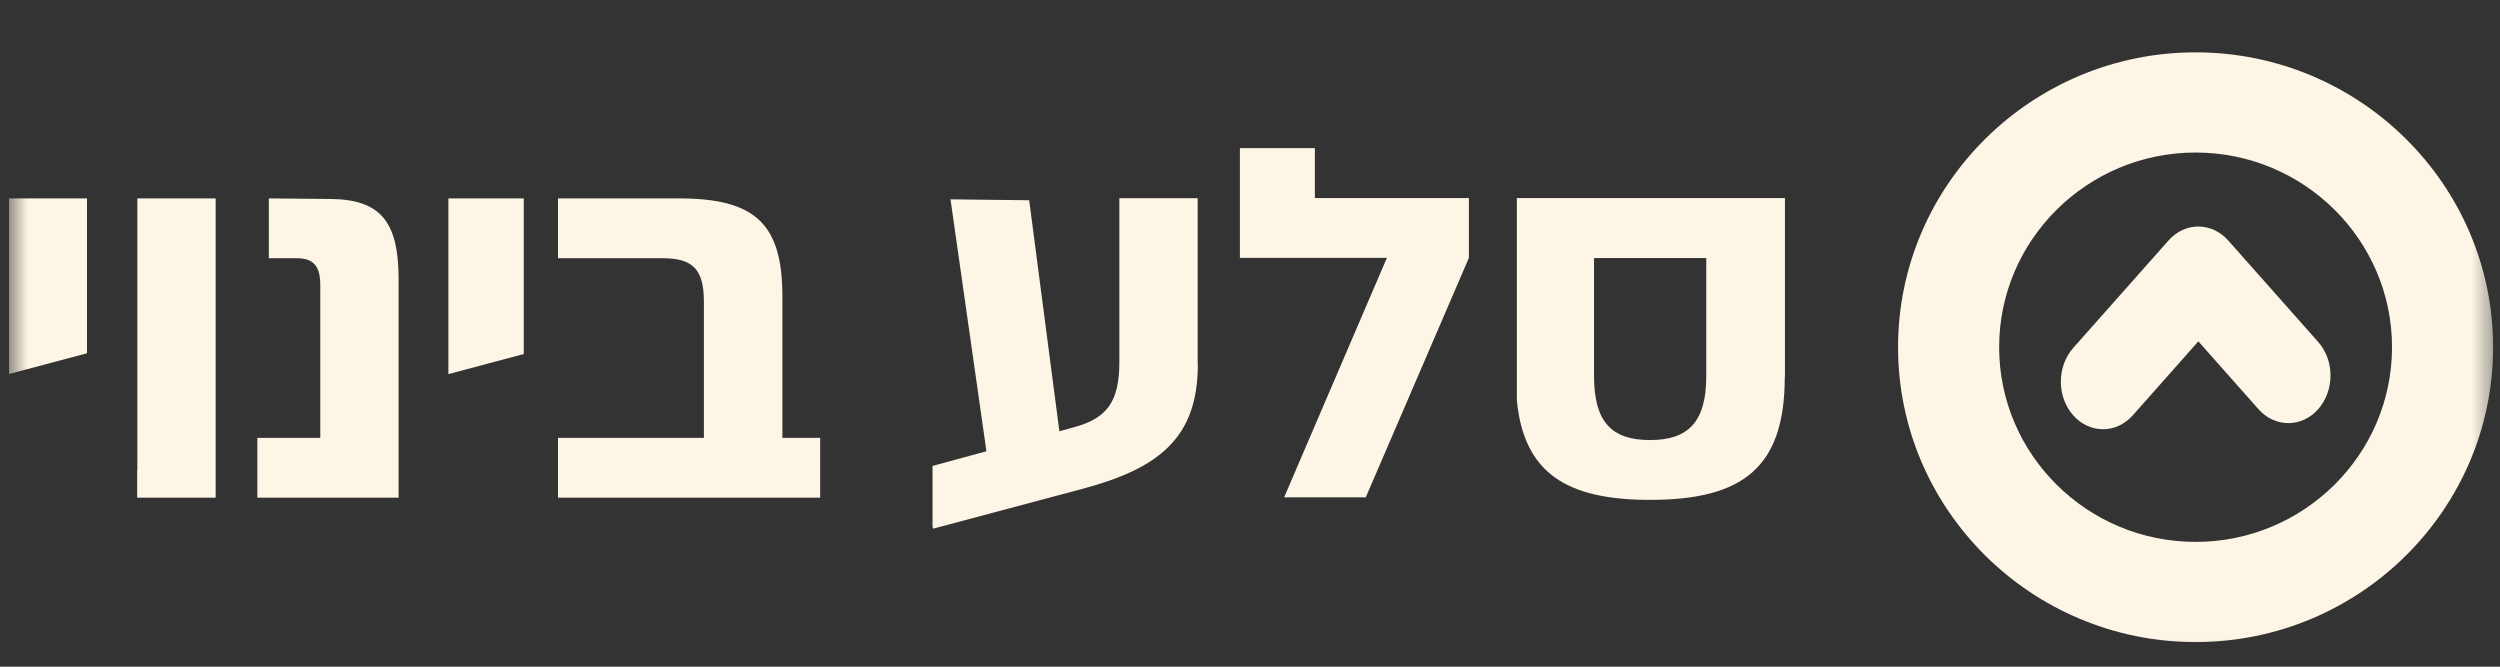
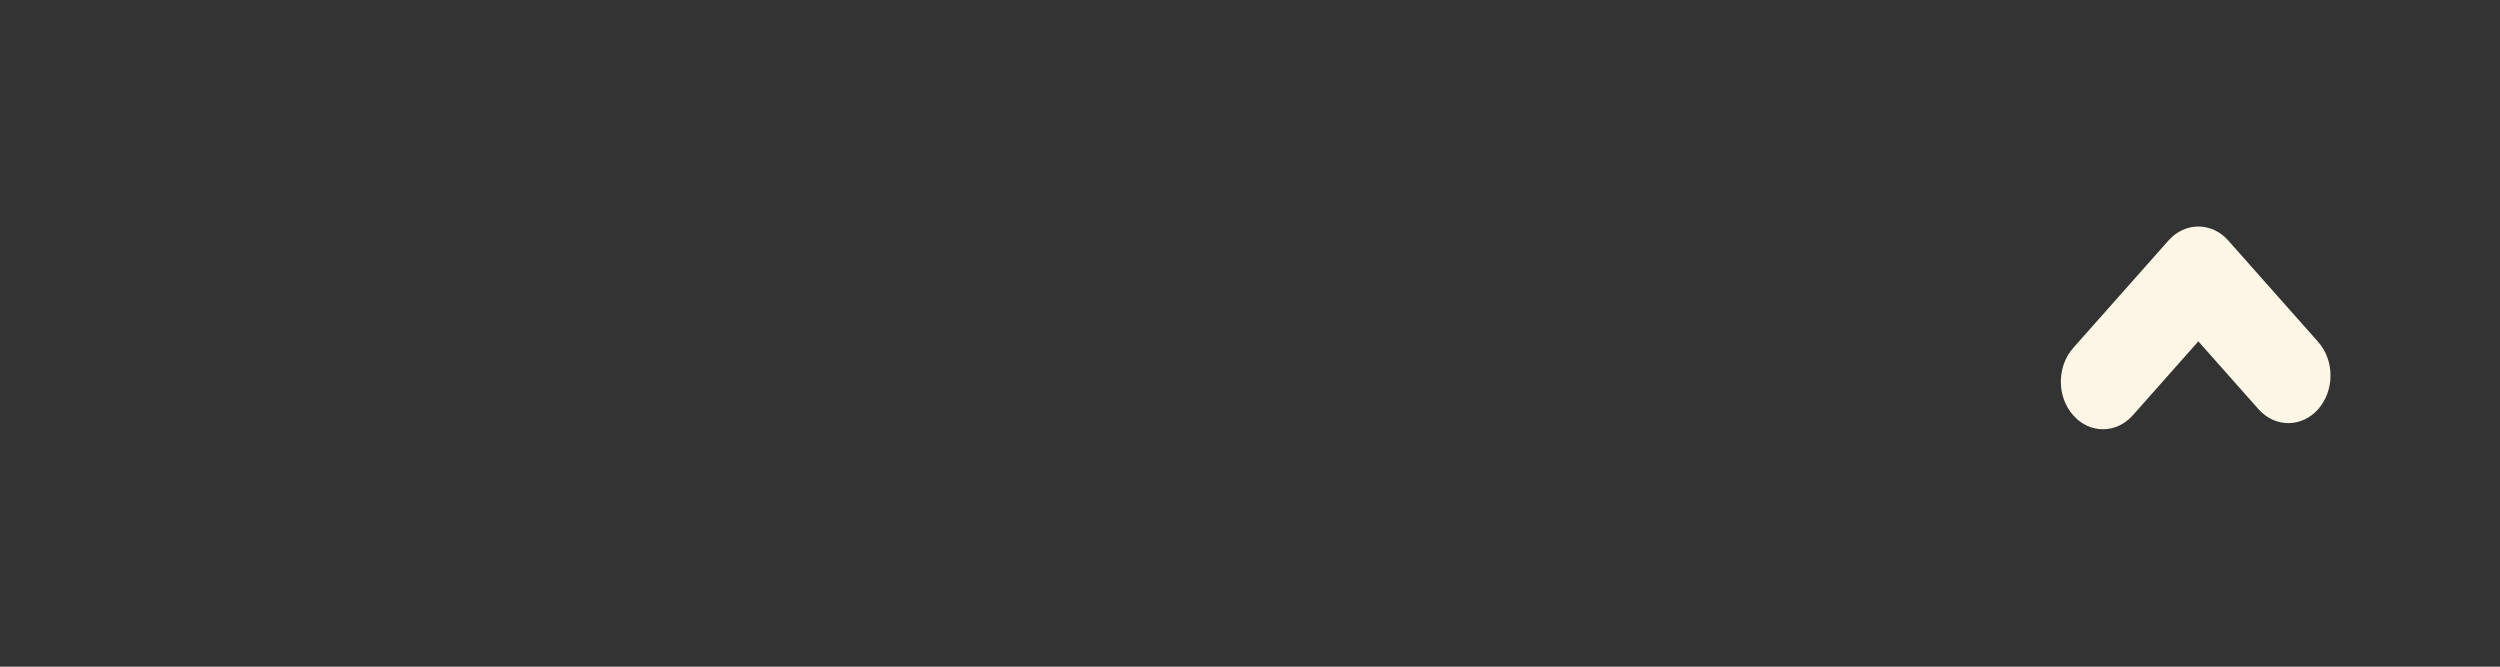
<svg xmlns="http://www.w3.org/2000/svg" width="135" height="36" viewBox="0 0 135 36" fill="none">
  <rect x="0" y="0" width="135" height="36" fill="#333333" stroke="none" />
  <mask id="mask0_301_2" style="mask-type:luminance" maskUnits="userSpaceOnUse" x="0" y="0" width="135" height="36">
-     <path d="M134.638 0.707H0.499V35.673H134.638V0.707Z" fill="white" />
-   </mask>
+     </mask>
  <g mask="url(#mask0_301_2)">
    <path d="M96.387 20.365V10.694H81.91V21.623C82.29 25.517 84.559 26.993 89.098 26.993C94.147 26.993 96.377 25.22 96.377 20.365M92.138 20.315C92.138 22.762 91.188 23.763 89.098 23.763C87.009 23.763 86.079 22.762 86.079 20.315V13.934H92.138V20.315ZM73.752 26.855L79.321 13.924V10.694H71.003V7.999H66.954V13.924H74.892L69.343 26.855H73.742H73.752ZM64.674 19.641V10.704H60.445V19.542C60.445 21.692 59.785 22.584 57.996 23.07L57.206 23.288L55.576 10.813L51.327 10.764L53.267 24.368L50.357 25.16V28.44L50.387 28.549L58.376 26.419C62.565 25.309 64.684 23.674 64.684 19.661M30.132 26.874H44.289V23.644H42.249V15.995C42.249 12.091 40.78 10.714 36.681 10.714H30.132V13.944H35.781C37.41 13.944 38.01 14.539 38.01 16.292V23.644H30.132V26.874ZM28.283 19.116V10.714H24.213V20.196H24.244L28.283 19.116ZM13.886 26.874H21.524V15.054C21.524 11.933 20.514 10.774 17.855 10.744L14.516 10.714V13.944H16.015C16.935 13.944 17.295 14.37 17.295 15.401V23.644H13.896V26.874H13.886ZM7.407 26.874H11.646V10.714H7.417V25.378H7.407V26.874ZM4.698 19.077V10.714H0.489V20.196L4.698 19.077Z" fill="#FDF5E5" />
    <path d="M118.562 8.237C112.713 8.237 107.954 12.953 107.954 18.75C107.954 24.546 112.713 29.262 118.562 29.262C124.41 29.262 129.169 24.546 129.169 18.75C129.169 12.953 124.41 8.237 118.562 8.237ZM118.562 34.672C109.704 34.672 102.495 27.528 102.495 18.75C102.495 9.971 109.704 2.827 118.562 2.827C127.42 2.827 134.628 9.971 134.628 18.75C134.628 27.528 127.42 34.672 118.562 34.672Z" fill="#FDF5E5" />
  </g>
  <path d="M113.563 23.179C112.983 23.179 112.393 22.931 111.953 22.426C111.063 21.425 111.063 19.8 111.953 18.789L117.102 12.983C117.992 11.982 119.431 11.982 120.321 12.983L125.18 18.462C126.07 19.463 126.07 21.088 125.18 22.099C124.29 23.099 122.85 23.099 121.961 22.099L118.711 18.433L115.172 22.426C114.722 22.931 114.142 23.179 113.563 23.179Z" fill="#FDF5E5" />
</svg>